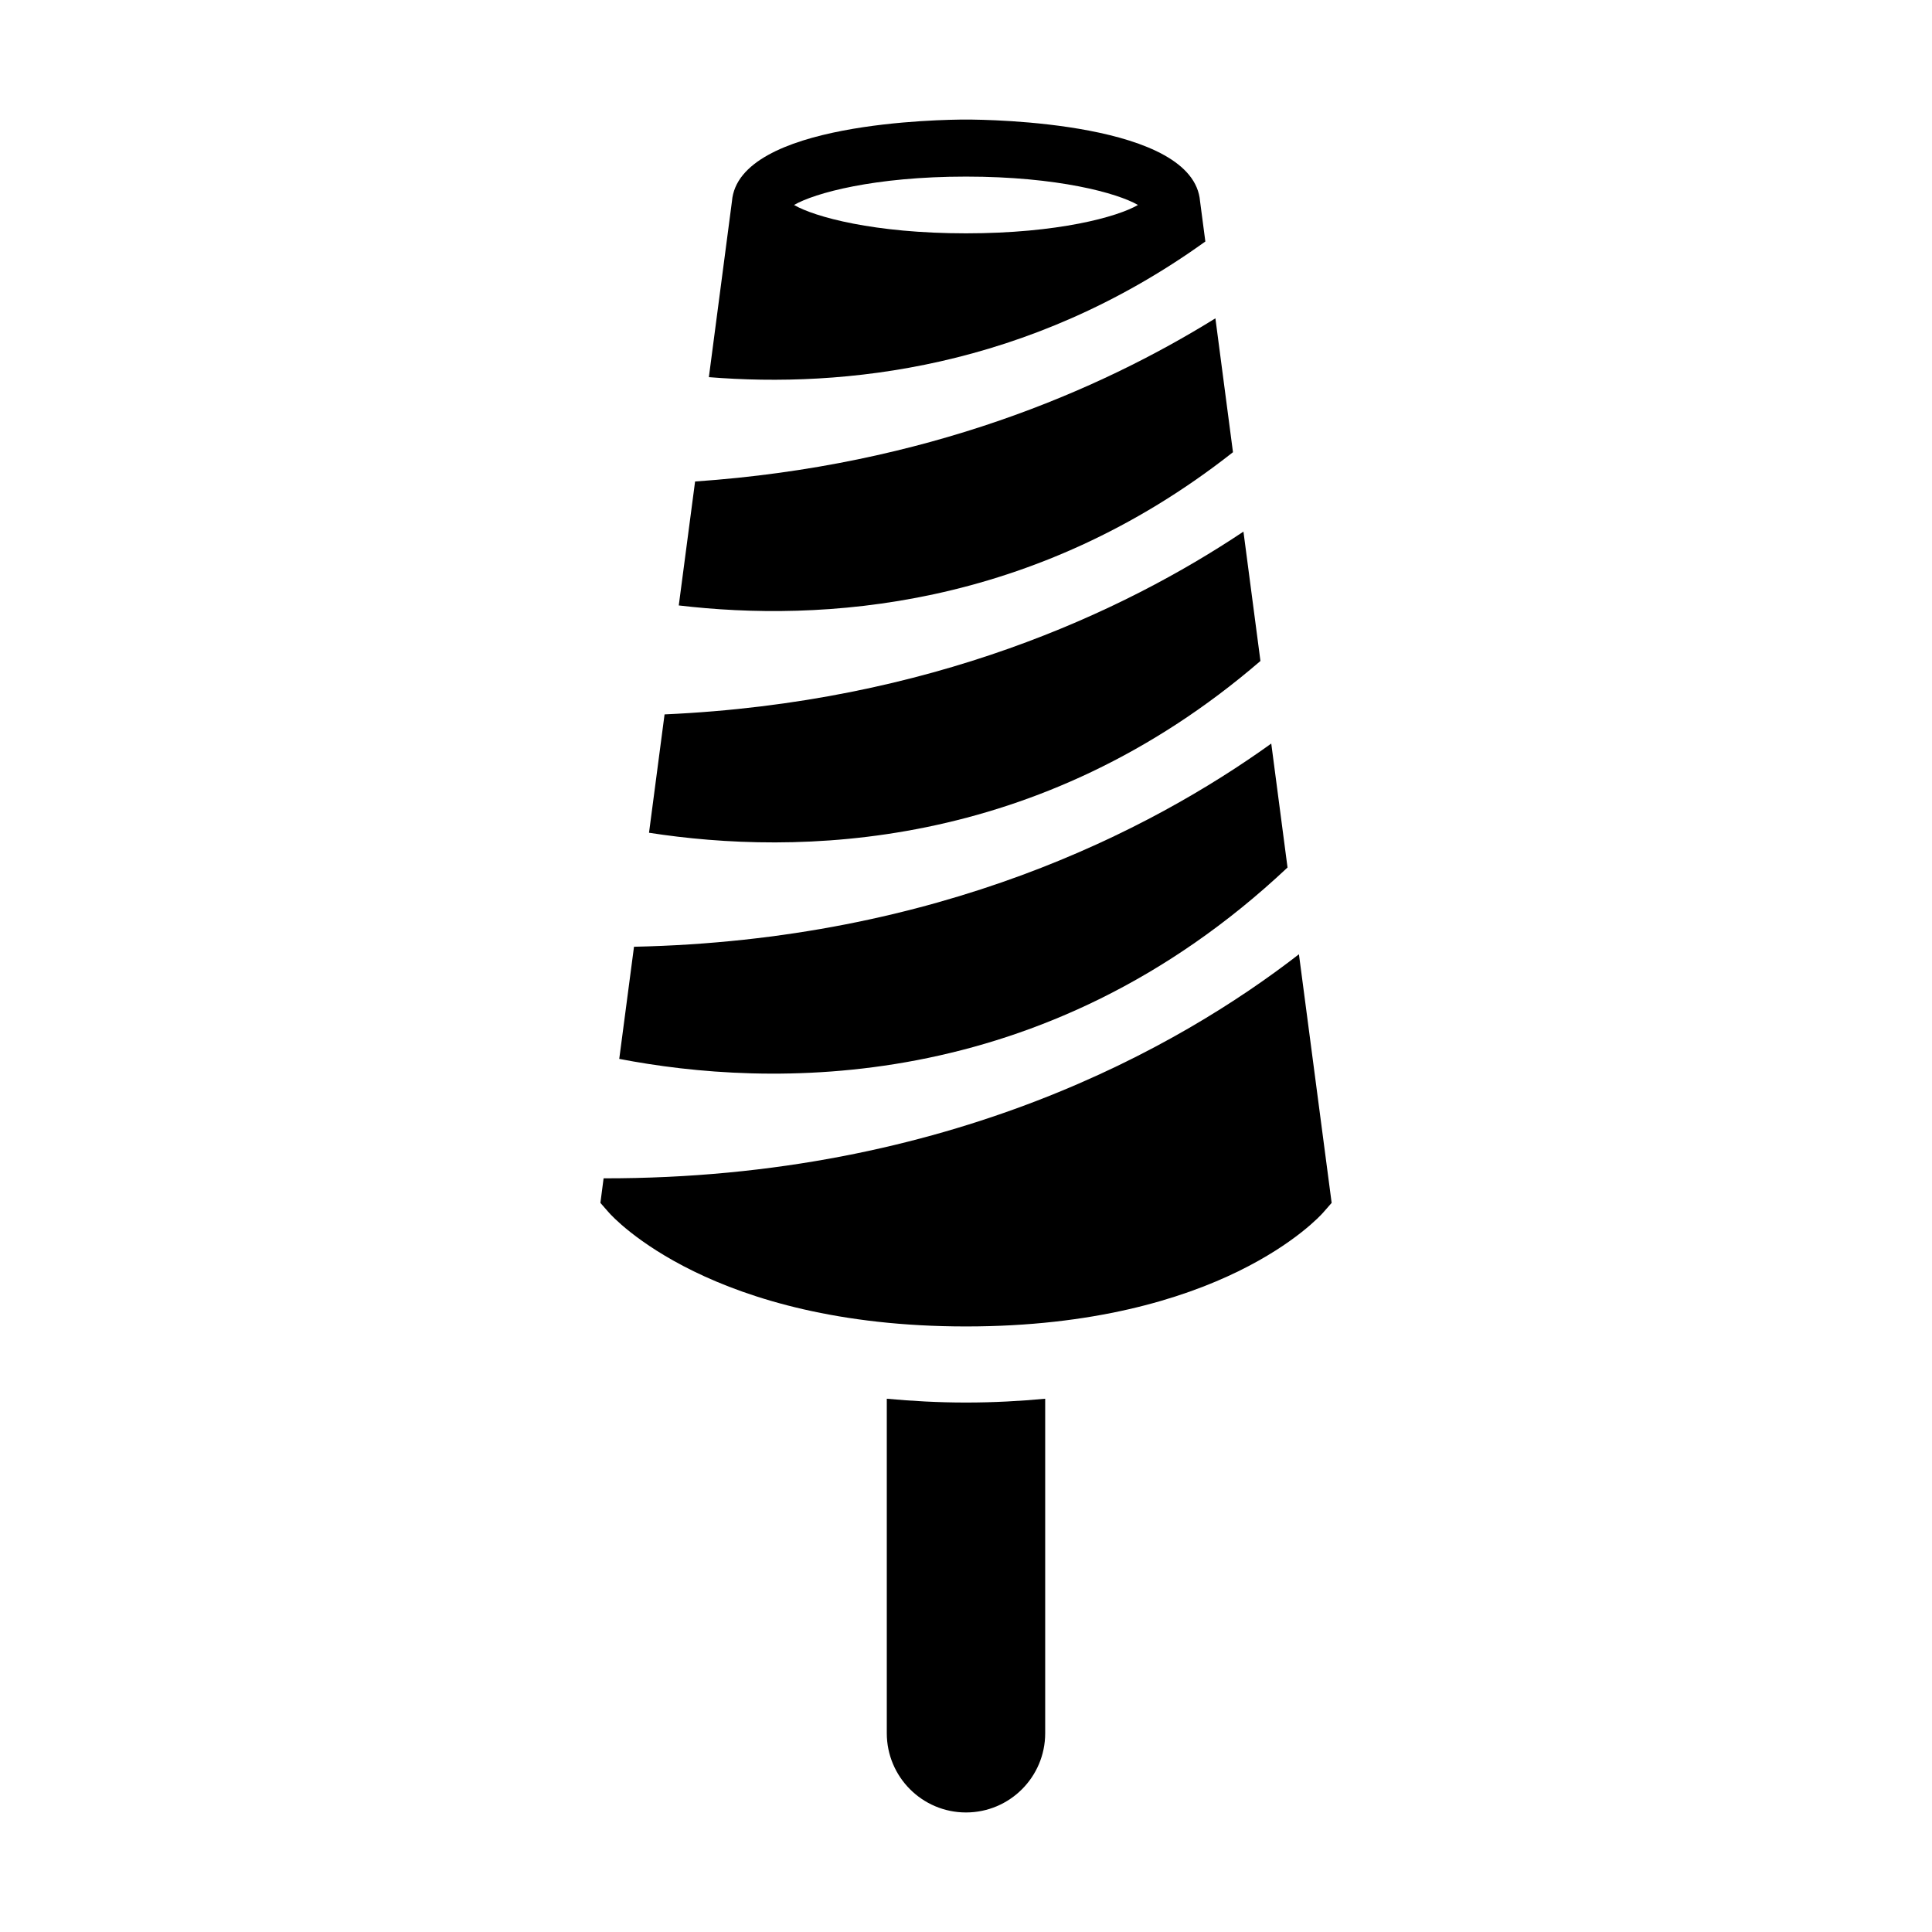
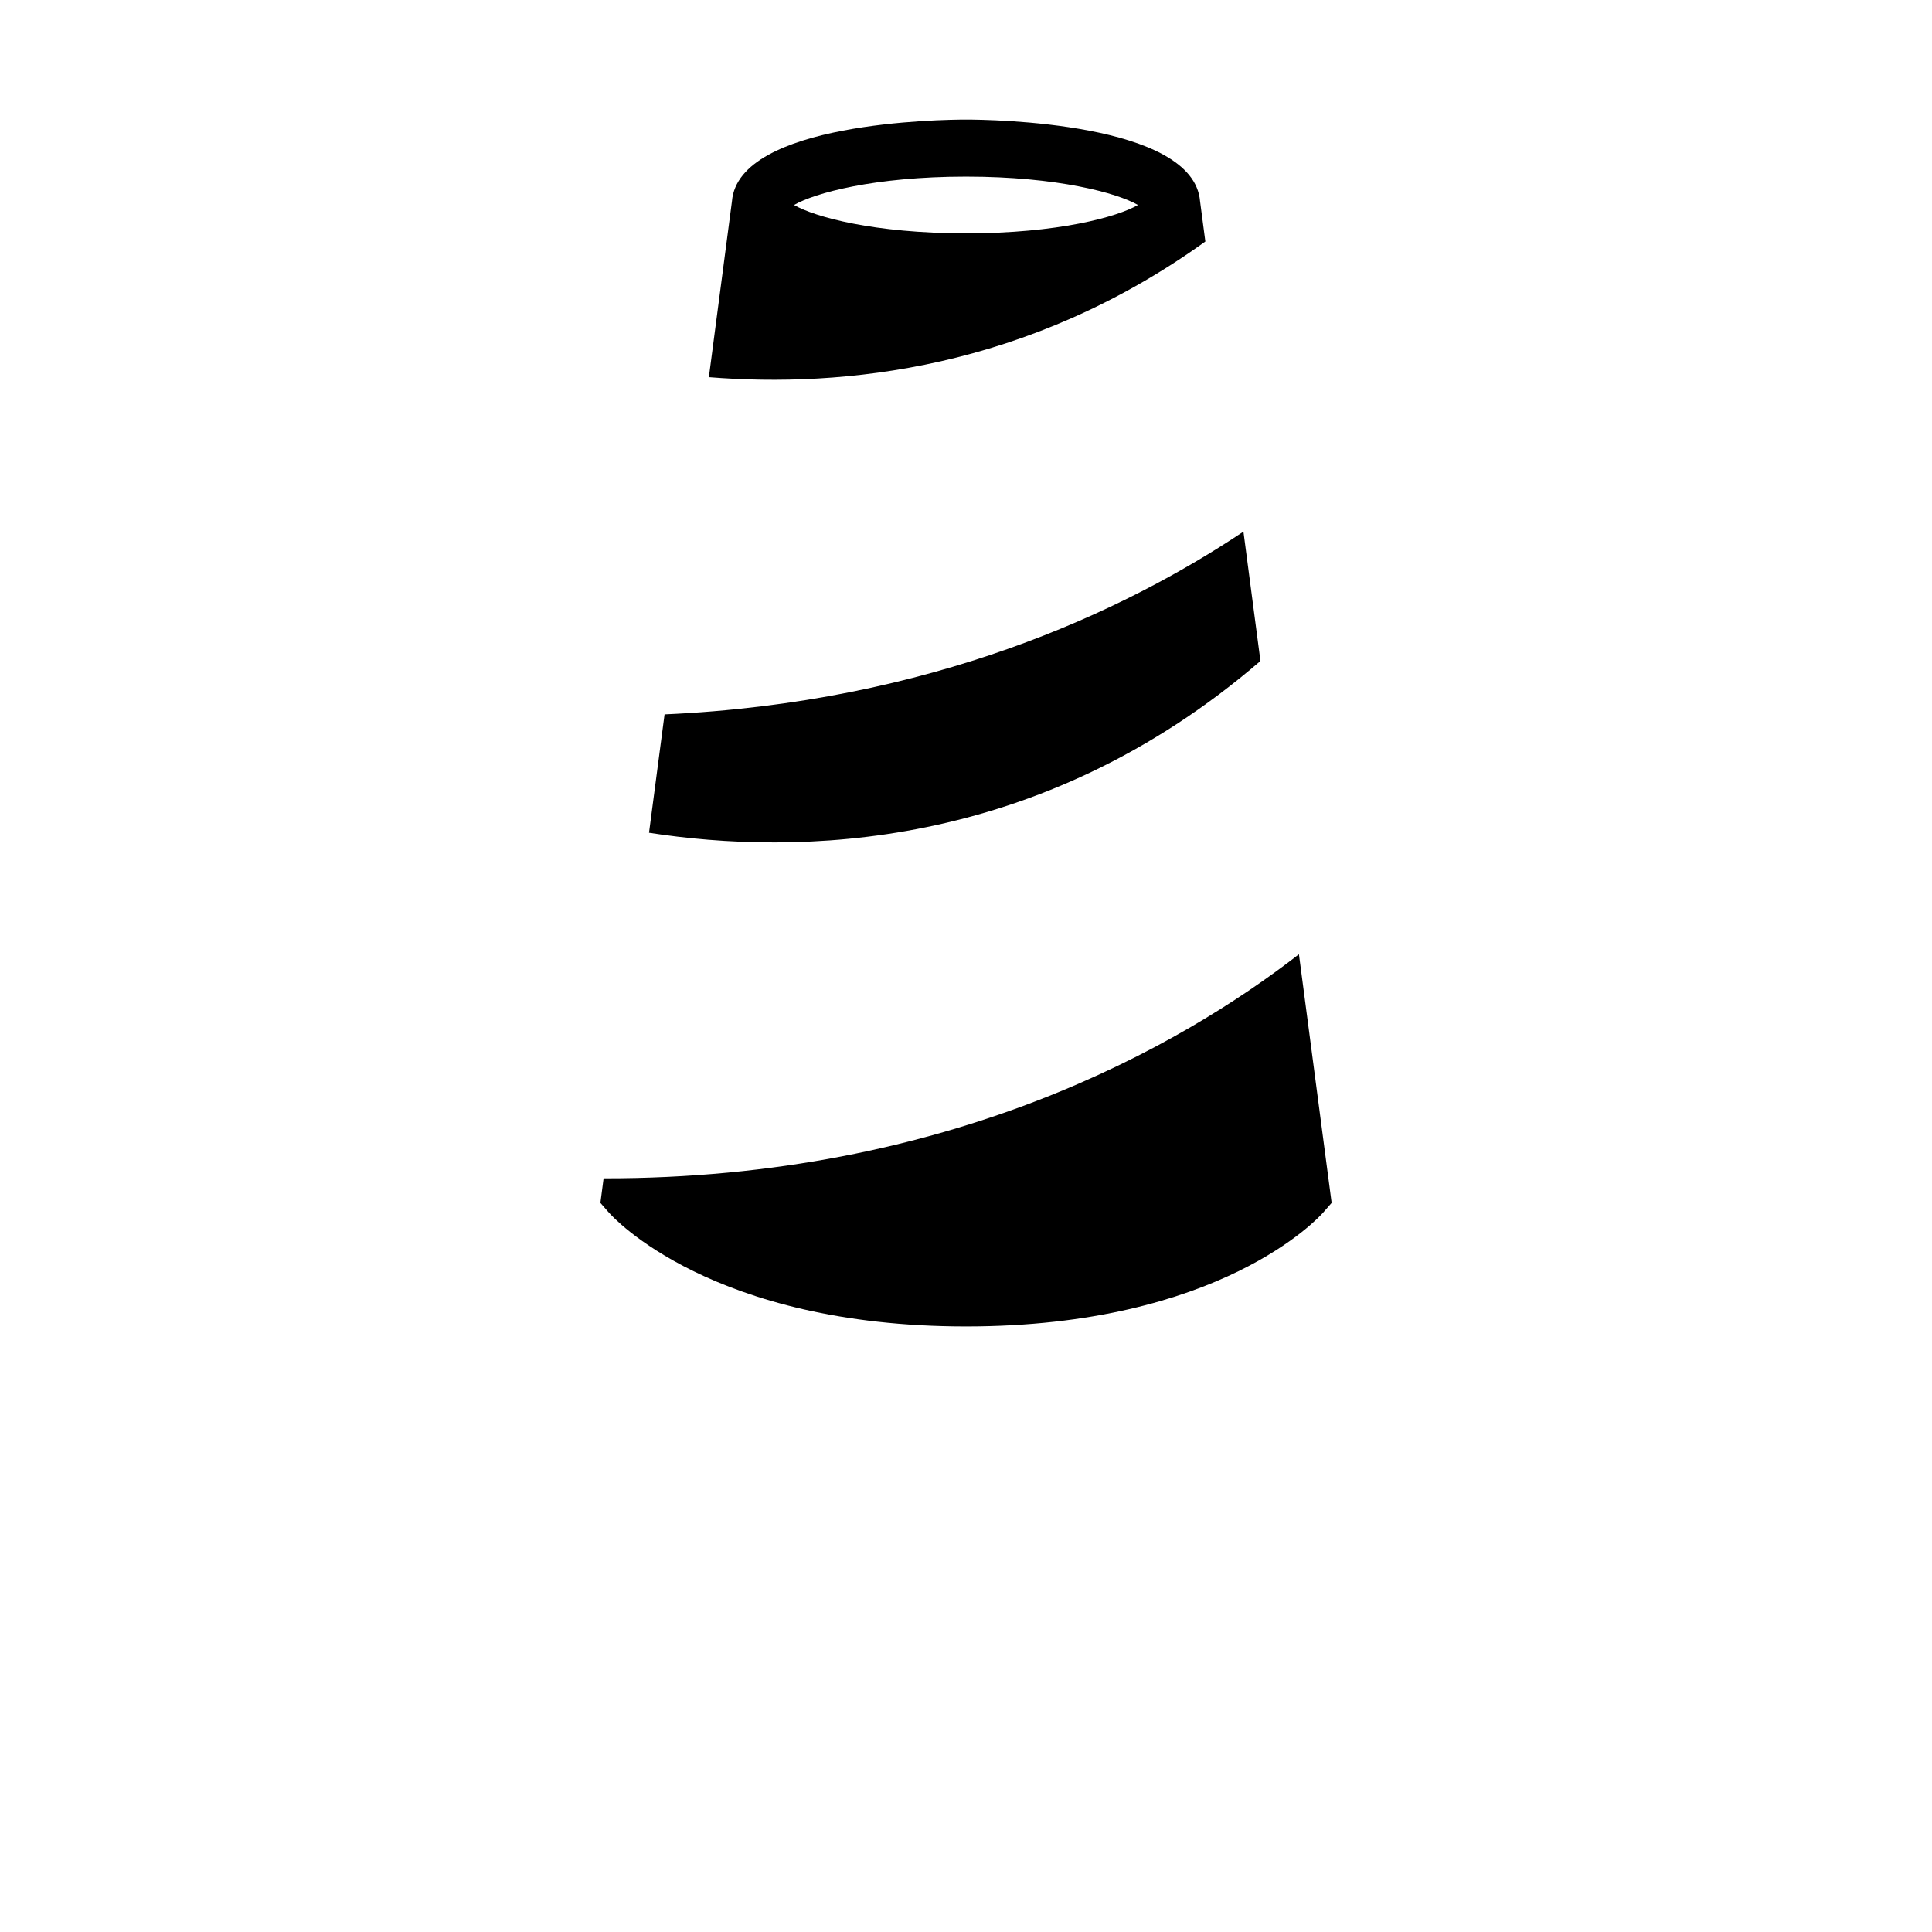
<svg xmlns="http://www.w3.org/2000/svg" fill="#000000" width="800px" height="800px" version="1.1" viewBox="144 144 512 512">
  <g>
    <path d="m478.03 319.16-4.504-34.277c-31.738 21.199-82.855 45.281-153.41 48.438l-4.121 31.367c38.945 6.035 103.23 5.148 162.04-45.527z" />
-     <path d="m470.75 263.83-4.656-35.469c-30.723 19.055-76.641 39.023-137.89 43.238l-4.324 32.848c37.68 4.453 93.965 1.09 146.88-40.617z" />
-     <path d="m485.21 373.9-4.312-32.848c-32.023 23.004-88.207 52.133-168.88 53.848l-3.91 29.715c39.145 7.555 112.3 10.234 177.1-50.715z" />
    <path d="m463.43 208-1.402-10.652c-1.691-21-55.762-21.664-62.027-21.664s-60.336 0.664-62.027 21.664l-6.117 46.602c35.516 2.863 84.457-2.074 131.57-35.949zm-63.43-17.199c24.344 0 40.125 4.375 45.574 7.516-5.453 3.176-21.23 7.519-45.574 7.519s-40.125-4.352-45.574-7.516c5.449-3.148 21.23-7.519 45.574-7.519z" />
-     <path d="m379.01 514.68v88.641c0 11.586 9.402 21 20.988 21s20.988-9.41 20.988-21v-88.641c-6.609 0.613-13.531 1.008-20.988 1.008s-14.379-0.402-20.988-1.008z" />
    <path d="m488.23 396.89c-31.277 24.262-92.602 59.512-184.27 59.379l-0.848 6.508 2.258 2.578c1.078 1.238 27.277 30.168 94.637 30.168 67.359 0 93.547-28.93 94.637-30.168l2.258-2.578z" />
  </g>
</svg>